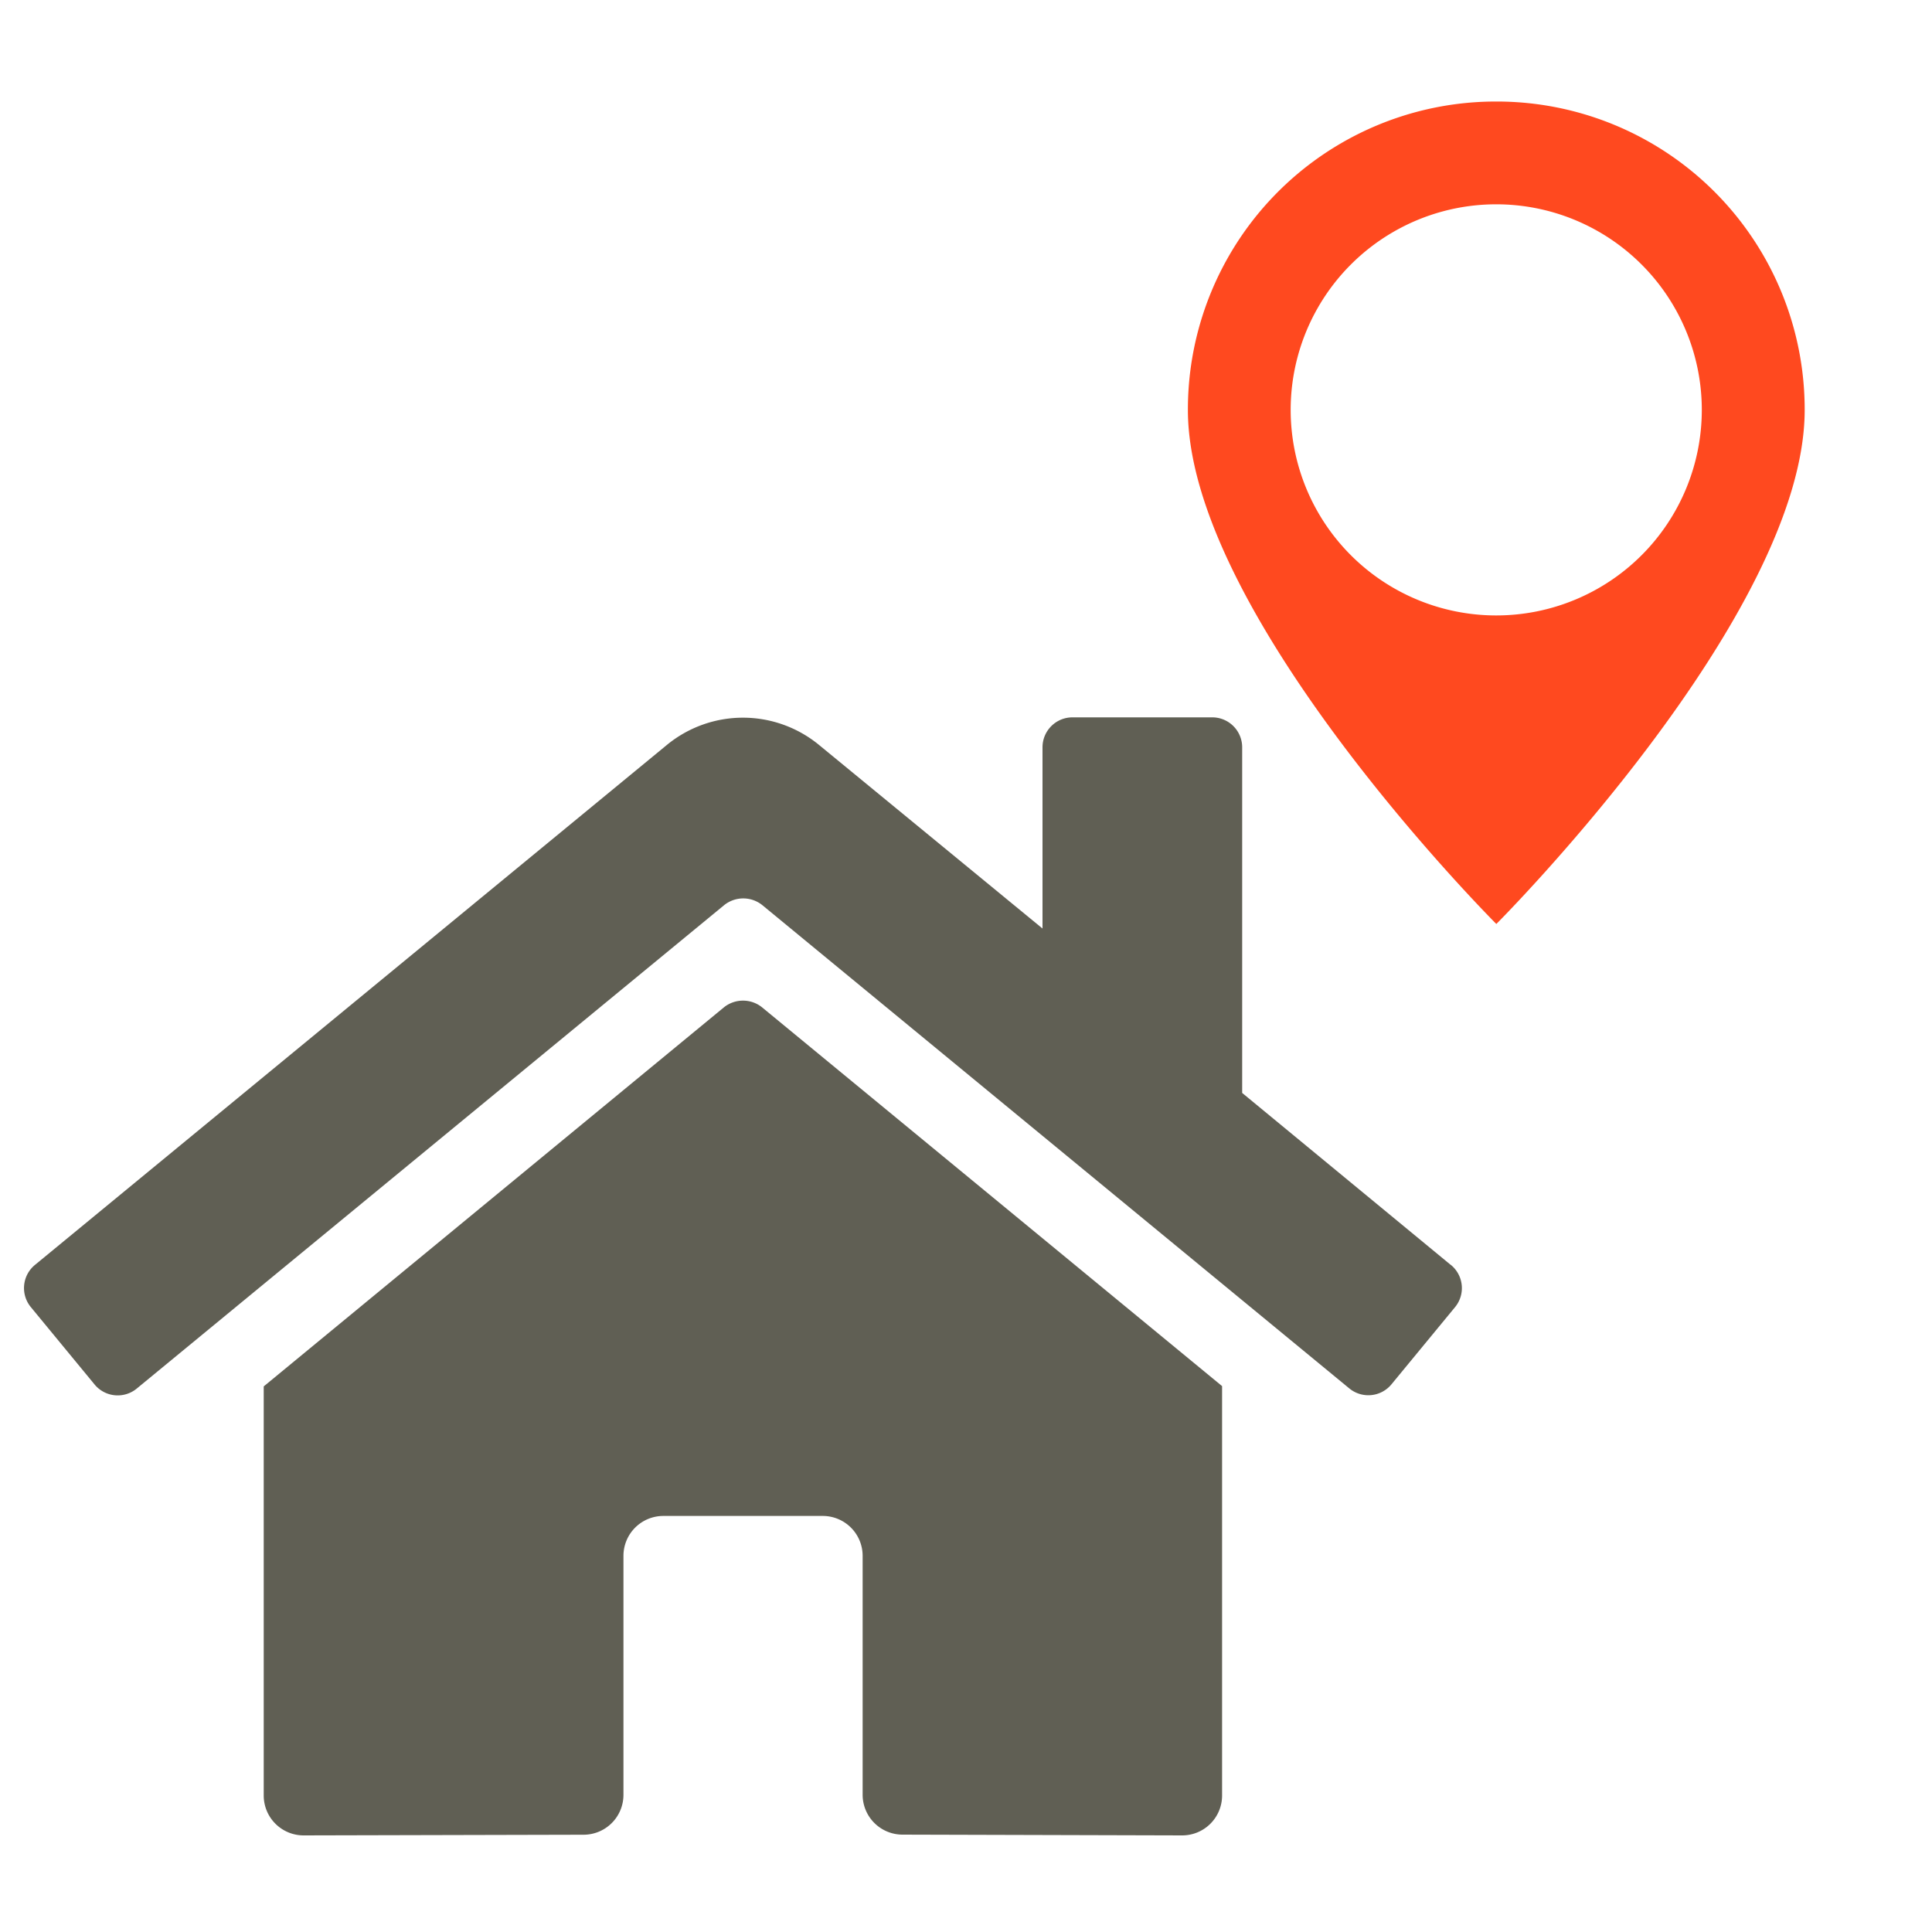
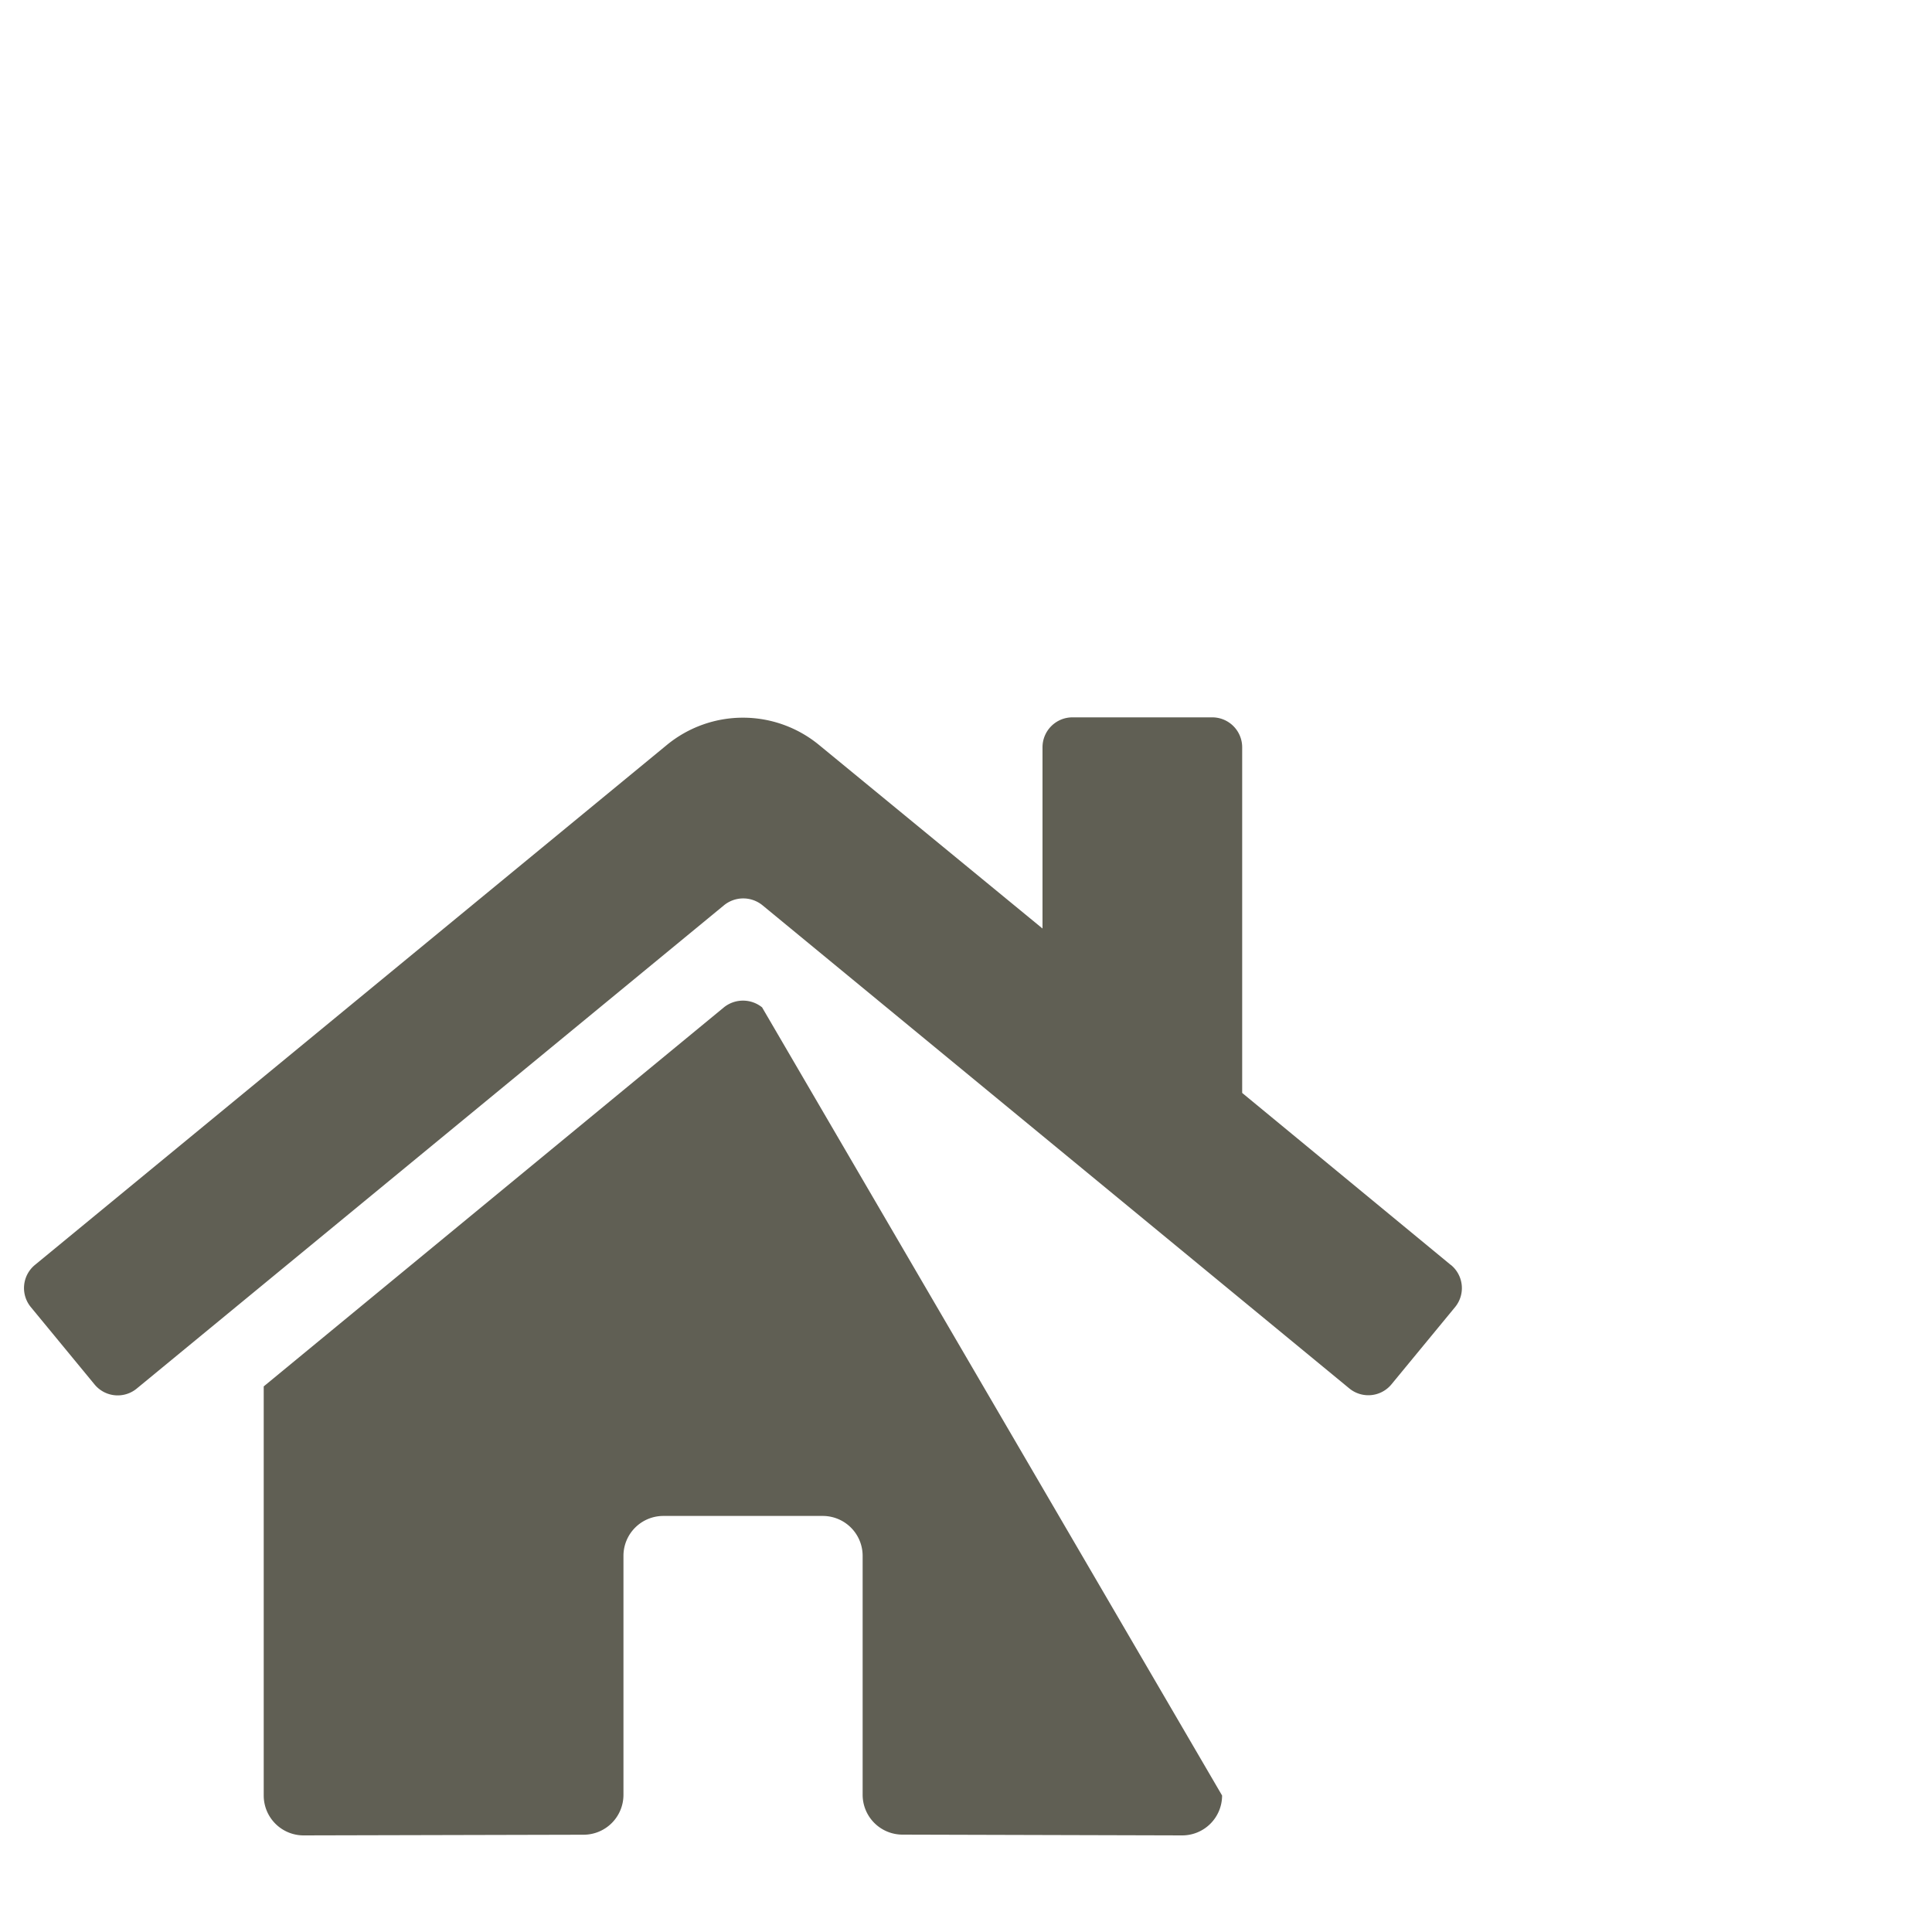
<svg xmlns="http://www.w3.org/2000/svg" width="20" height="20" viewBox="0 0 20 20">
  <g id="Grupo_465" data-name="Grupo 465" transform="translate(-721 -4140)">
    <rect id="Retângulo_390" data-name="Retângulo 390" width="20" height="20" transform="translate(721 4140)" fill="none" />
-     <path id="Icon_awesome-home" data-name="Icon awesome-home" d="M7.244,5.256,2.48,9.18v4.235a.413.413,0,0,0,.413.413l2.9-.007a.413.413,0,0,0,.411-.413V10.934a.413.413,0,0,1,.413-.413H8.267a.413.413,0,0,1,.413.413v2.471a.413.413,0,0,0,.413.415l2.895.008a.413.413,0,0,0,.413-.413V9.177L7.639,5.256A.315.315,0,0,0,7.244,5.256Zm7.525,2.667-2.16-1.781V2.564a.31.31,0,0,0-.31-.31H10.852a.31.31,0,0,0-.31.31V4.44l-2.313-1.9a1.24,1.24,0,0,0-1.576,0L.111,7.923A.31.31,0,0,0,.07,8.36l.659.8a.31.31,0,0,0,.437.042L7.244,4.2a.315.315,0,0,1,.4,0L13.717,9.2a.31.31,0,0,0,.437-.041l.659-.8a.31.31,0,0,0-.044-.437Z" transform="translate(721.25 4145.172)" fill="#605f54" />
-     <path id="Icon_open-map-marker" data-name="Icon open-map-marker" d="M3.193,0A3.188,3.188,0,0,0,0,3.193C0,5.321,3.193,8.514,3.193,8.514S6.385,5.321,6.385,3.193A3.188,3.188,0,0,0,3.193,0Zm0,1.064A2.128,2.128,0,1,1,1.064,3.193,2.128,2.128,0,0,1,3.193,1.064Z" transform="translate(733.297 4141.051)" fill="#ff491f" />
+     <path id="Icon_awesome-home" data-name="Icon awesome-home" d="M7.244,5.256,2.48,9.18v4.235a.413.413,0,0,0,.413.413l2.9-.007a.413.413,0,0,0,.411-.413V10.934a.413.413,0,0,1,.413-.413H8.267a.413.413,0,0,1,.413.413v2.471a.413.413,0,0,0,.413.415l2.895.008a.413.413,0,0,0,.413-.413L7.639,5.256A.315.315,0,0,0,7.244,5.256Zm7.525,2.667-2.16-1.781V2.564a.31.31,0,0,0-.31-.31H10.852a.31.31,0,0,0-.31.31V4.44l-2.313-1.9a1.24,1.24,0,0,0-1.576,0L.111,7.923A.31.31,0,0,0,.07,8.36l.659.8a.31.31,0,0,0,.437.042L7.244,4.2a.315.315,0,0,1,.4,0L13.717,9.2a.31.31,0,0,0,.437-.041l.659-.8a.31.31,0,0,0-.044-.437Z" transform="translate(721.25 4145.172)" fill="#605f54" />
  </g>
</svg>